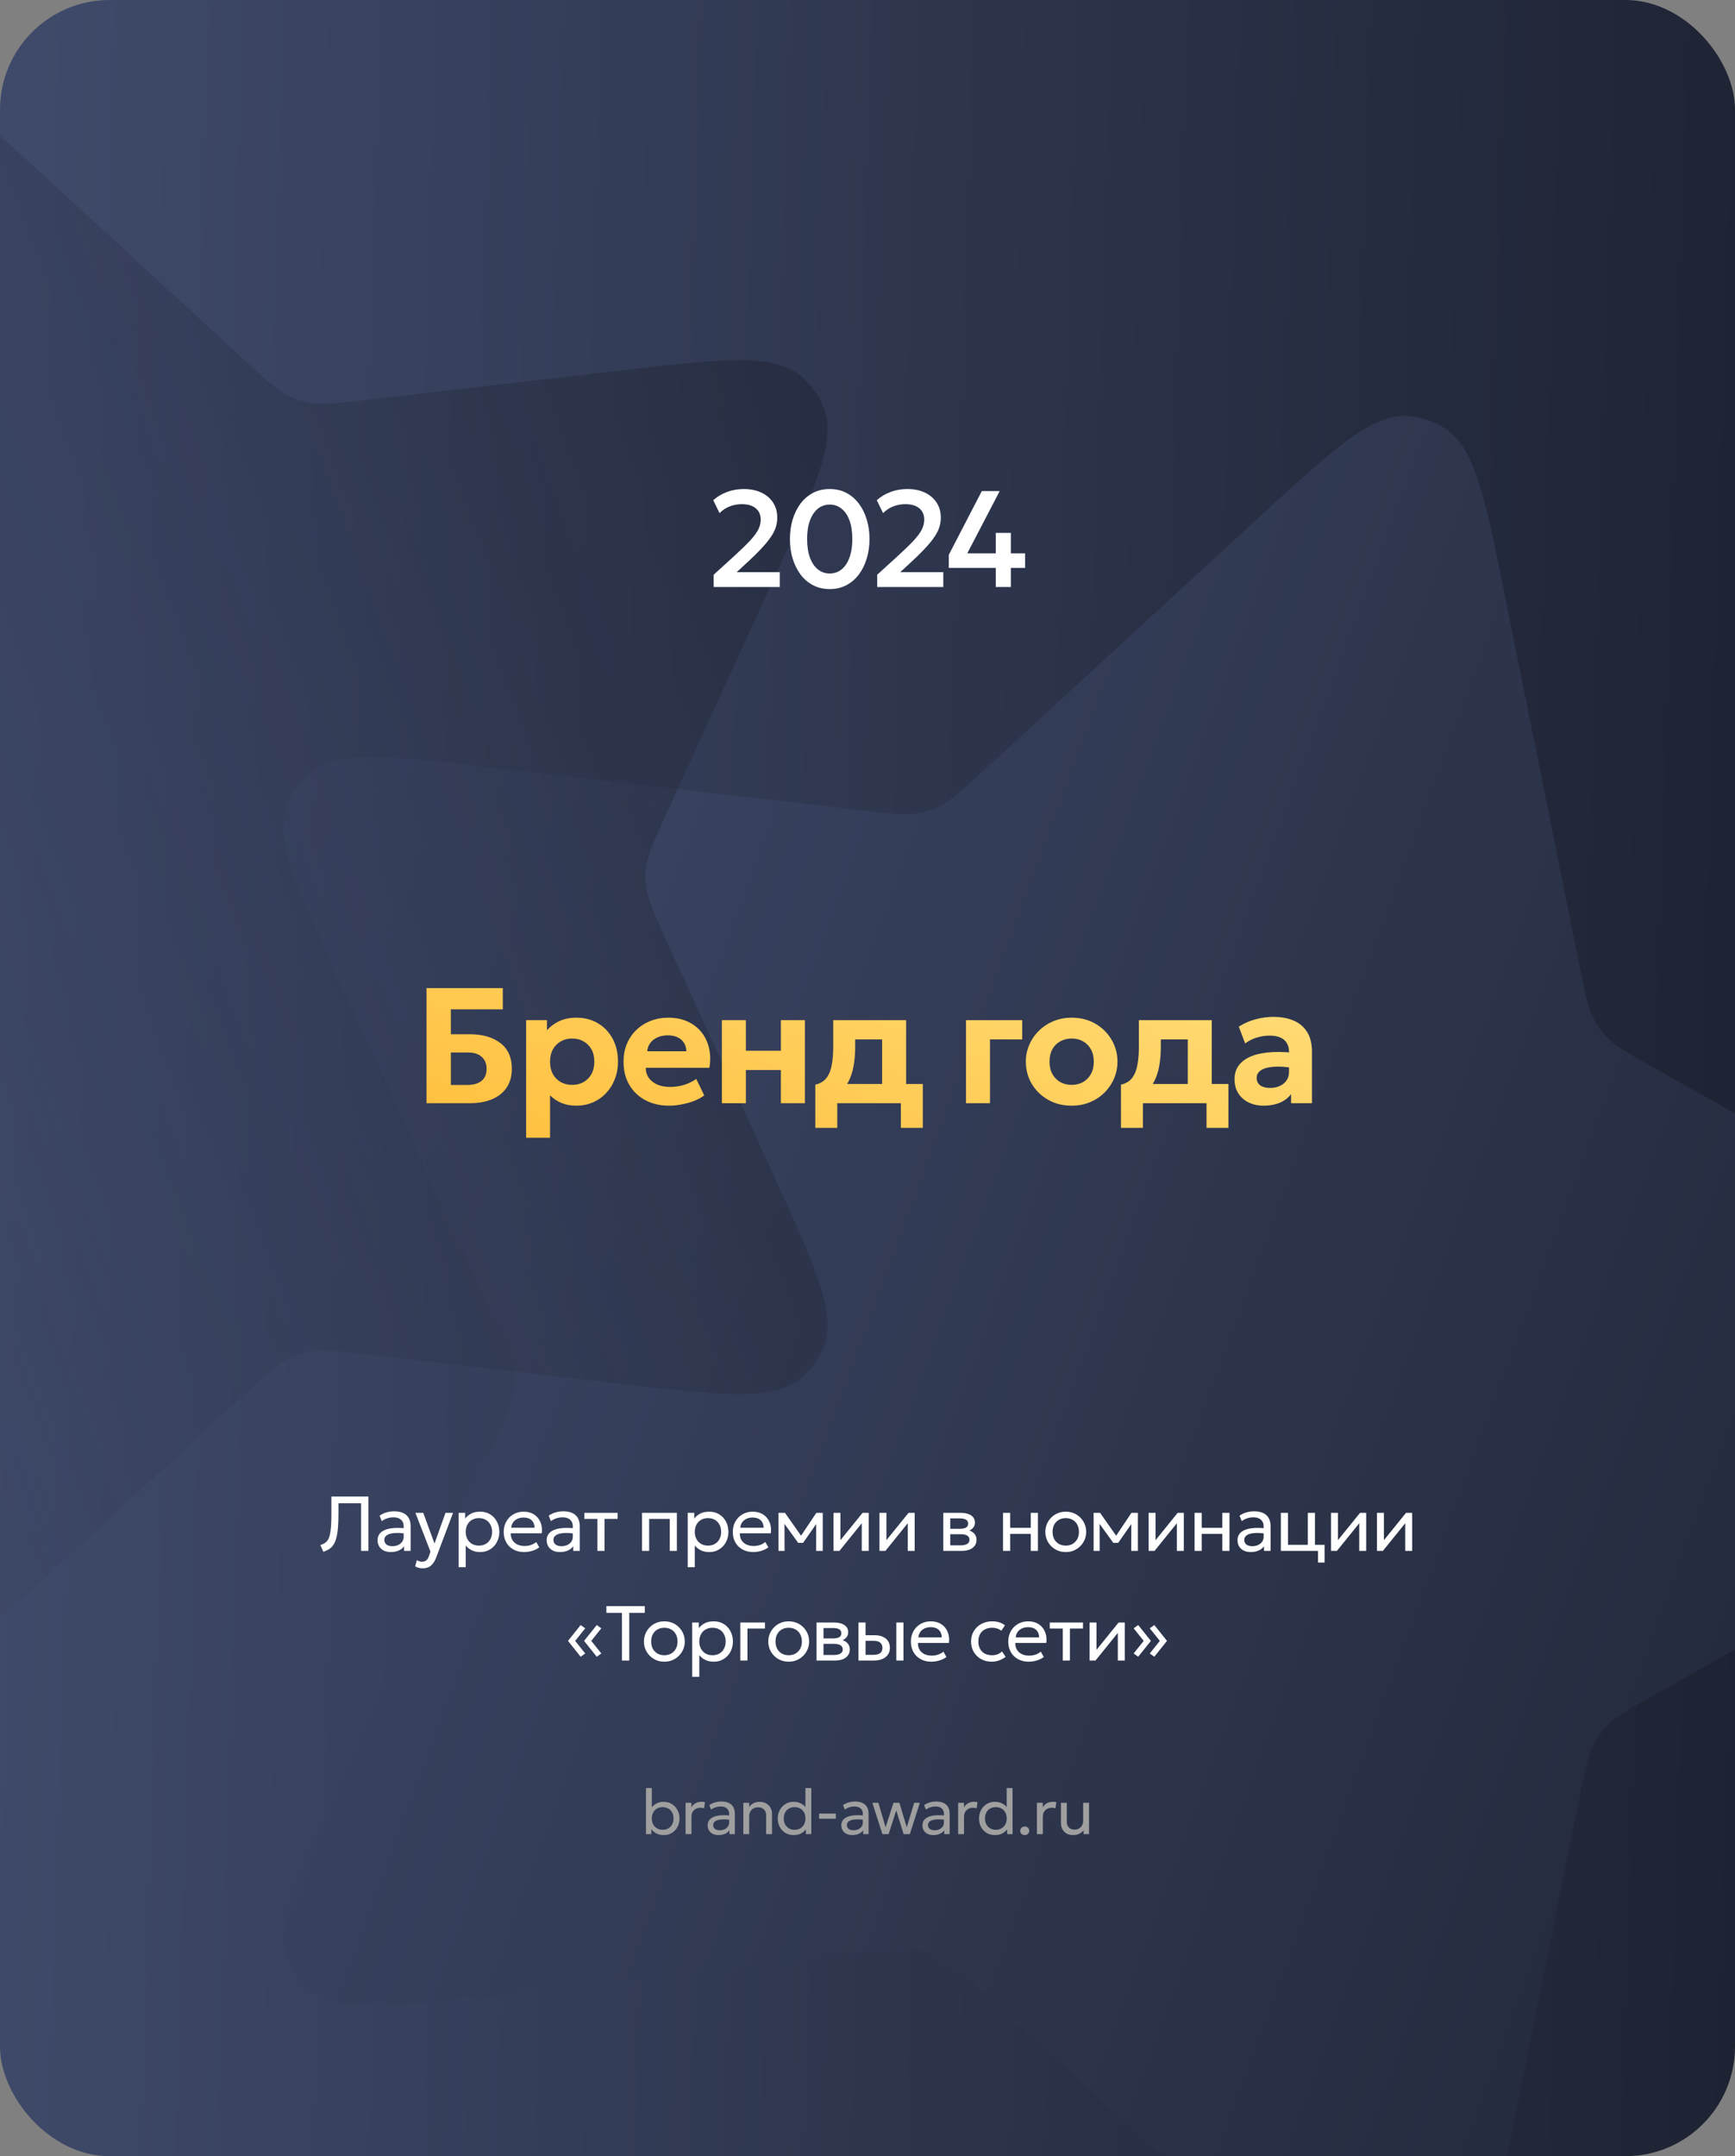
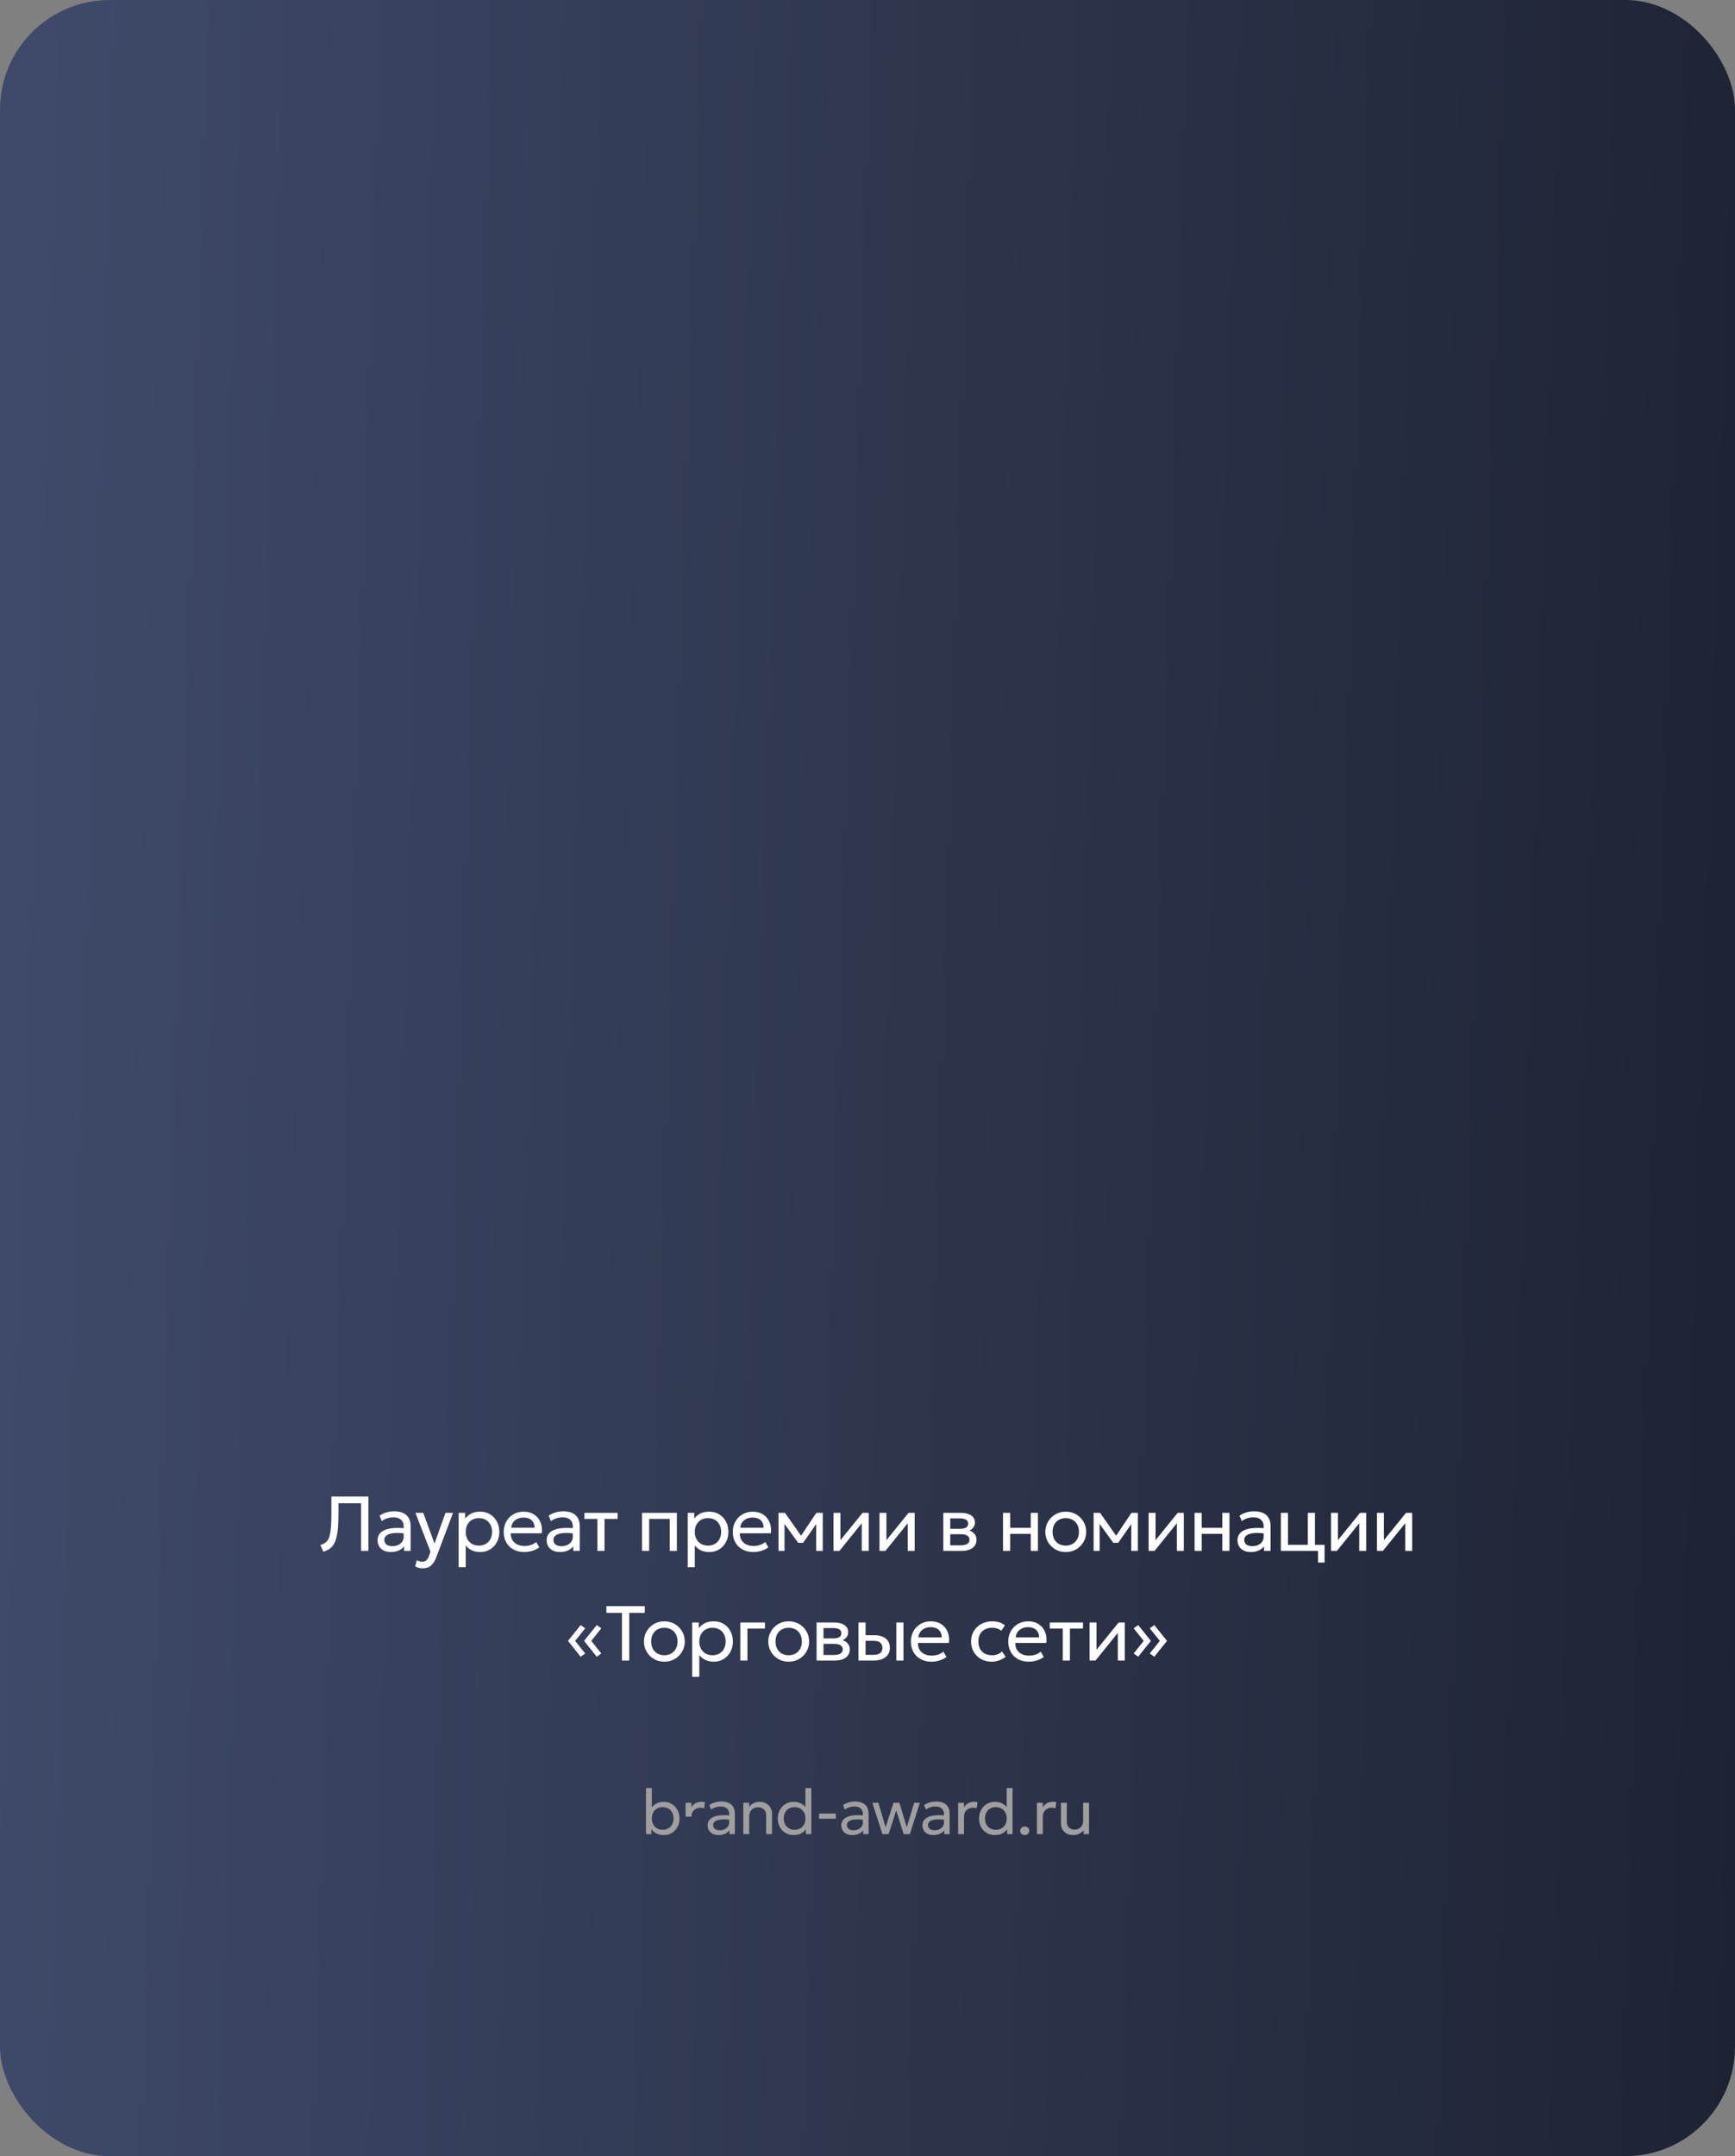
<svg xmlns="http://www.w3.org/2000/svg" width="380" height="472" viewBox="0 0 380 472" fill="none">
  <rect x="0" y="0" width="380" height="472" fill="#808080" stroke="none" />
  <g clip-path="url(#clip0_321_392)">
    <rect width="380" height="472" rx="24" fill="url(#paint0_linear_321_392)" />
-     <path d="M275.935 113.068C292.451 97.885 300.709 90.293 308.77 91.123C311.304 91.384 313.754 92.18 315.958 93.459C322.967 97.525 325.186 108.521 329.623 130.512L346.005 211.705C347.286 218.051 347.926 221.225 349.537 223.898C350.069 224.78 350.676 225.616 351.352 226.395C353.396 228.753 356.216 230.343 361.856 233.522L434.013 274.192C453.557 285.208 463.329 290.716 465.03 298.639C465.565 301.13 465.565 303.706 465.03 306.196C463.329 314.119 453.557 319.627 434.013 330.643L361.856 371.313C356.216 374.492 353.396 376.082 351.352 378.44C350.676 379.219 350.069 380.055 349.537 380.938C347.926 383.611 347.286 386.784 346.005 393.13L329.623 474.323C325.186 496.315 322.967 507.31 315.958 511.377C313.754 512.655 311.304 513.451 308.77 513.712C300.709 514.542 292.451 506.951 275.935 491.768L214.958 435.71C210.191 431.329 207.808 429.138 204.933 427.922C203.984 427.521 203.002 427.202 201.998 426.968C198.958 426.262 195.742 426.634 189.31 427.377L107.029 436.887C84.743 439.462 73.6 440.75 67.566 435.34C65.669 433.639 64.155 431.555 63.124 429.226C59.843 421.816 64.511 411.616 73.848 391.217L108.318 315.901C111.013 310.014 112.36 307.071 112.628 303.961C112.716 302.934 112.716 301.901 112.628 300.874C112.36 297.765 111.013 294.821 108.318 288.934L73.848 213.618C64.511 193.219 59.843 183.019 63.124 175.609C64.155 173.28 65.669 171.196 67.566 169.495C73.6 164.085 84.743 165.373 107.029 167.949L189.31 177.458C195.742 178.202 198.958 178.573 201.998 177.867C203.002 177.634 203.984 177.314 204.933 176.913C207.808 175.698 210.191 173.507 214.958 169.125L275.935 113.068Z" fill="url(#paint1_linear_321_392)" />
-     <path d="M12.107 40.707C-4.409 25.524 -12.667 17.932 -20.728 18.763C-23.262 19.024 -25.712 19.82 -27.915 21.098C-34.925 25.164 -37.143 36.16 -41.581 58.151L-52.849 113.998C-54.129 120.345 -54.77 123.518 -56.381 126.191C-56.913 127.074 -57.52 127.909 -58.195 128.688C-60.239 131.046 -63.06 132.636 -68.7 135.815L-118.331 163.789C-137.875 174.805 -147.647 180.313 -149.348 188.236C-149.883 190.727 -149.883 193.303 -149.348 195.794C-147.647 203.716 -137.875 209.224 -118.331 220.24L-68.7 248.214C-63.06 251.393 -60.239 252.983 -58.195 255.341C-57.52 256.12 -56.913 256.956 -56.381 257.839C-54.77 260.512 -54.129 263.685 -52.849 270.031L-41.581 325.878C-37.143 347.87 -34.925 358.865 -27.915 362.931C-25.712 364.21 -23.262 365.006 -20.728 365.267C-12.667 366.097 -4.409 358.506 12.107 343.322L54.049 304.765C58.816 300.383 61.199 298.192 64.073 296.977C65.023 296.575 66.005 296.256 67.009 296.023C70.049 295.316 73.265 295.688 79.697 296.431L136.292 302.972C158.578 305.548 169.721 306.836 175.755 301.426C177.651 299.725 179.166 297.641 180.197 295.312C183.478 287.902 178.809 277.702 169.473 257.303L145.763 205.498C143.069 199.611 141.722 196.668 141.454 193.558C141.366 192.531 141.366 191.498 141.454 190.471C141.722 187.362 143.069 184.418 145.763 178.531L169.473 126.727C178.809 106.327 183.478 96.128 180.197 88.718C179.166 86.388 177.651 84.304 175.755 82.604C169.721 77.194 158.578 78.482 136.292 81.057L79.697 87.598C73.265 88.341 70.049 88.713 67.009 88.007C66.005 87.773 65.023 87.454 64.073 87.053C61.199 85.838 58.816 83.647 54.049 79.265L12.107 40.707Z" fill="url(#paint2_linear_321_392)" />
-     <path d="M156.306 128.5V125.815L160.821 121.705C162.241 120.405 163.376 119.305 164.226 118.405C165.076 117.495 165.686 116.68 166.056 115.96C166.426 115.23 166.611 114.5 166.611 113.77C166.611 112.69 166.246 111.855 165.516 111.265C164.796 110.665 163.776 110.365 162.456 110.365C161.536 110.365 160.651 110.53 159.801 110.86C158.961 111.19 158.226 111.68 157.596 112.33L156.216 109.495C157.106 108.705 158.126 108.1 159.276 107.68C160.426 107.26 161.621 107.05 162.861 107.05C164.351 107.05 165.646 107.31 166.746 107.83C167.856 108.35 168.716 109.085 169.326 110.035C169.936 110.975 170.241 112.08 170.241 113.35C170.241 114.21 170.071 115.065 169.731 115.915C169.391 116.765 168.781 117.72 167.901 118.78C167.031 119.84 165.796 121.12 164.196 122.62L161.361 125.245H170.781V128.5H156.306ZM181.725 128.95C180.355 128.95 179.13 128.665 178.05 128.095C176.97 127.525 176.055 126.735 175.305 125.725C174.565 124.715 173.995 123.55 173.595 122.23C173.205 120.91 173.01 119.5 173.01 118C173.01 116.49 173.205 115.075 173.595 113.755C173.995 112.435 174.565 111.275 175.305 110.275C176.055 109.265 176.97 108.475 178.05 107.905C179.13 107.335 180.355 107.05 181.725 107.05C183.095 107.05 184.315 107.335 185.385 107.905C186.465 108.475 187.38 109.265 188.13 110.275C188.88 111.275 189.45 112.435 189.84 113.755C190.24 115.075 190.44 116.49 190.44 118C190.44 119.5 190.24 120.91 189.84 122.23C189.45 123.55 188.88 124.715 188.13 125.725C187.38 126.735 186.465 127.525 185.385 128.095C184.315 128.665 183.095 128.95 181.725 128.95ZM181.725 125.545C182.475 125.545 183.15 125.375 183.75 125.035C184.36 124.695 184.88 124.2 185.31 123.55C185.75 122.9 186.085 122.11 186.315 121.18C186.555 120.25 186.675 119.19 186.675 118C186.675 116.41 186.47 115.055 186.06 113.935C185.65 112.805 185.07 111.945 184.32 111.355C183.58 110.755 182.715 110.455 181.725 110.455C180.985 110.455 180.31 110.625 179.7 110.965C179.1 111.305 178.58 111.8 178.14 112.45C177.7 113.09 177.36 113.88 177.12 114.82C176.89 115.75 176.775 116.81 176.775 118C176.775 119.58 176.98 120.935 177.39 122.065C177.81 123.185 178.39 124.045 179.13 124.645C179.87 125.245 180.735 125.545 181.725 125.545ZM192.124 128.5V125.815L196.639 121.705C198.059 120.405 199.194 119.305 200.044 118.405C200.894 117.495 201.504 116.68 201.874 115.96C202.244 115.23 202.429 114.5 202.429 113.77C202.429 112.69 202.064 111.855 201.334 111.265C200.614 110.665 199.594 110.365 198.274 110.365C197.354 110.365 196.469 110.53 195.619 110.86C194.779 111.19 194.044 111.68 193.414 112.33L192.034 109.495C192.924 108.705 193.944 108.1 195.094 107.68C196.244 107.26 197.439 107.05 198.679 107.05C200.169 107.05 201.464 107.31 202.564 107.83C203.674 108.35 204.534 109.085 205.144 110.035C205.754 110.975 206.059 112.08 206.059 113.35C206.059 114.21 205.889 115.065 205.549 115.915C205.209 116.765 204.599 117.72 203.719 118.78C202.849 119.84 201.614 121.12 200.014 122.62L197.179 125.245H206.599V128.5H192.124ZM218.097 128.5V124.315H207.807V121.45L215.037 107.5H218.952L211.857 121.12H218.097V116.65H221.397V121.12H224.517V124.315H221.397V128.5H218.097Z" fill="white" />
-     <path d="M93.418 241.5V216.3H110.122V220.944H98.746V226.398H102.832C105.652 226.398 107.902 227.04 109.582 228.324C111.262 229.596 112.102 231.474 112.102 233.958C112.102 235.554 111.73 236.916 110.986 238.044C110.254 239.16 109.192 240.018 107.8 240.618C106.42 241.206 104.758 241.5 102.814 241.5H93.418ZM98.746 237.504H102.31C103.69 237.504 104.746 237.204 105.478 236.604C106.21 235.992 106.576 235.116 106.576 233.976C106.576 232.872 106.222 232.002 105.514 231.366C104.806 230.718 103.816 230.394 102.544 230.394H98.746V237.504ZM115.231 249.06V223.32H119.803V225.552C120.499 224.724 121.381 224.058 122.449 223.554C123.529 223.038 124.807 222.78 126.283 222.78C128.035 222.78 129.595 223.188 130.963 224.004C132.331 224.808 133.405 225.936 134.185 227.388C134.965 228.84 135.355 230.514 135.355 232.41C135.355 233.766 135.127 235.026 134.671 236.19C134.227 237.354 133.597 238.374 132.781 239.25C131.965 240.126 130.999 240.81 129.883 241.302C128.767 241.794 127.537 242.04 126.193 242.04C125.005 242.04 123.931 241.842 122.971 241.446C122.023 241.05 121.189 240.492 120.469 239.772V249.06H115.231ZM125.311 237.486C126.247 237.486 127.081 237.282 127.813 236.874C128.557 236.454 129.133 235.866 129.541 235.11C129.961 234.354 130.171 233.454 130.171 232.41C130.171 231.366 129.961 230.466 129.541 229.71C129.121 228.954 128.545 228.372 127.813 227.964C127.081 227.544 126.247 227.334 125.311 227.334C124.387 227.334 123.559 227.544 122.827 227.964C122.095 228.372 121.519 228.954 121.099 229.71C120.679 230.466 120.469 231.366 120.469 232.41C120.469 233.454 120.673 234.354 121.081 235.11C121.501 235.866 122.077 236.454 122.809 236.874C123.541 237.282 124.375 237.486 125.311 237.486ZM146.553 242.04C144.573 242.04 142.833 241.638 141.333 240.834C139.833 240.03 138.663 238.908 137.823 237.468C136.983 236.028 136.563 234.342 136.563 232.41C136.563 231.006 136.803 229.716 137.283 228.54C137.775 227.364 138.459 226.35 139.335 225.498C140.223 224.634 141.261 223.968 142.449 223.5C143.649 223.02 144.963 222.78 146.391 222.78C147.963 222.78 149.355 223.056 150.567 223.608C151.791 224.16 152.805 224.934 153.609 225.93C154.413 226.914 154.971 228.072 155.283 229.404C155.607 230.736 155.637 232.182 155.373 233.742H141.441C141.441 234.582 141.657 235.314 142.089 235.938C142.533 236.562 143.151 237.054 143.943 237.414C144.747 237.762 145.683 237.936 146.751 237.936C147.807 237.936 148.815 237.792 149.775 237.504C150.735 237.216 151.641 236.778 152.493 236.19L154.239 239.79C153.663 240.234 152.943 240.63 152.079 240.978C151.215 241.314 150.297 241.572 149.325 241.752C148.365 241.944 147.441 242.04 146.553 242.04ZM141.747 230.124H150.333C150.297 229.056 149.919 228.21 149.199 227.586C148.491 226.962 147.513 226.65 146.265 226.65C145.017 226.65 143.979 226.962 143.151 227.586C142.335 228.21 141.867 229.056 141.747 230.124ZM158.106 241.5V223.32H163.362V230.016H171.03V223.32H176.286V241.5H171.03V234.228H163.362V241.5H158.106ZM193.204 241.5V227.532H187.3V229.17C187.3 230.634 187.186 232.02 186.958 233.328C186.73 234.636 186.334 235.818 185.77 236.874C185.206 237.918 184.426 238.806 183.43 239.538C182.446 240.258 181.186 240.768 179.65 241.068L178.57 237.432C179.662 237.192 180.49 236.688 181.054 235.92C181.618 235.152 181.996 234.192 182.188 233.04C182.392 231.876 182.494 230.586 182.494 229.17V223.32H198.46V241.5H193.204ZM178.57 246.9V237.432L181.45 237.666L182.278 237.288H202.114V246.9H197.308V241.5H183.376V246.9H178.57ZM211.573 241.5V223.32H223.885V227.532H216.829V241.5H211.573ZM234.722 242.04C232.766 242.04 231.032 241.602 229.52 240.726C228.008 239.85 226.82 238.686 225.956 237.234C225.104 235.77 224.678 234.162 224.678 232.41C224.678 231.126 224.924 229.908 225.416 228.756C225.908 227.592 226.604 226.566 227.504 225.678C228.404 224.778 229.466 224.07 230.69 223.554C231.914 223.038 233.258 222.78 234.722 222.78C236.678 222.78 238.406 223.218 239.906 224.094C241.418 224.97 242.6 226.14 243.452 227.604C244.316 229.056 244.748 230.658 244.748 232.41C244.748 233.682 244.502 234.9 244.01 236.064C243.518 237.228 242.822 238.26 241.922 239.16C241.034 240.048 239.978 240.75 238.754 241.266C237.53 241.782 236.186 242.04 234.722 242.04ZM234.722 237.486C235.646 237.486 236.474 237.282 237.206 236.874C237.938 236.454 238.514 235.866 238.934 235.11C239.354 234.342 239.564 233.442 239.564 232.41C239.564 231.366 239.354 230.466 238.934 229.71C238.526 228.954 237.956 228.372 237.224 227.964C236.492 227.544 235.658 227.334 234.722 227.334C233.786 227.334 232.946 227.544 232.202 227.964C231.47 228.372 230.894 228.954 230.474 229.71C230.066 230.466 229.862 231.366 229.862 232.41C229.862 233.454 230.072 234.354 230.492 235.11C230.912 235.866 231.488 236.454 232.22 236.874C232.952 237.282 233.786 237.486 234.722 237.486ZM260.146 241.5V227.532H254.242V229.17C254.242 230.634 254.128 232.02 253.9 233.328C253.672 234.636 253.276 235.818 252.712 236.874C252.148 237.918 251.368 238.806 250.372 239.538C249.388 240.258 248.128 240.768 246.592 241.068L245.512 237.432C246.604 237.192 247.432 236.688 247.996 235.92C248.56 235.152 248.938 234.192 249.13 233.04C249.334 231.876 249.436 230.586 249.436 229.17V223.32H265.402V241.5H260.146ZM245.512 246.9V237.432L248.392 237.666L249.22 237.288H269.056V246.9H264.25V241.5H250.318V246.9H245.512ZM276.76 242.04C275.536 242.04 274.444 241.806 273.484 241.338C272.524 240.87 271.768 240.204 271.216 239.34C270.664 238.464 270.388 237.42 270.388 236.208C270.388 235.176 270.646 234.258 271.162 233.454C271.678 232.65 272.458 231.99 273.502 231.474C274.558 230.946 275.89 230.592 277.498 230.412C279.118 230.22 281.026 230.232 283.222 230.448L283.276 233.796C281.968 233.58 280.81 233.478 279.802 233.49C278.806 233.502 277.966 233.604 277.282 233.796C276.61 233.988 276.1 234.27 275.752 234.642C275.404 235.002 275.23 235.44 275.23 235.956C275.23 236.664 275.494 237.21 276.022 237.594C276.55 237.966 277.264 238.152 278.164 238.152C278.944 238.152 279.646 238.014 280.27 237.738C280.894 237.462 281.392 237.06 281.764 236.532C282.136 236.004 282.322 235.362 282.322 234.606V230.25C282.322 229.542 282.172 228.924 281.872 228.396C281.584 227.856 281.128 227.442 280.504 227.154C279.88 226.854 279.064 226.704 278.056 226.704C277.12 226.704 276.184 226.848 275.248 227.136C274.324 227.412 273.478 227.838 272.71 228.414L271.324 224.742C272.488 223.998 273.724 223.458 275.032 223.122C276.34 222.774 277.618 222.6 278.866 222.6C280.57 222.6 282.058 222.87 283.33 223.41C284.602 223.95 285.586 224.784 286.282 225.912C286.99 227.028 287.344 228.45 287.344 230.178V241.5H282.772V239.502C282.172 240.318 281.35 240.948 280.306 241.392C279.262 241.824 278.08 242.04 276.76 242.04Z" fill="url(#paint3_linear_321_392)" />
    <path d="M70.814 339.687L70.168 338.216C70.548 338.097 70.874 337.95 71.146 337.774C71.418 337.593 71.647 337.352 71.834 337.052C72.021 336.752 72.169 336.355 72.276 335.862C72.384 335.369 72.46 334.748 72.506 334C72.557 333.252 72.582 332.343 72.582 331.272V327.6H80.683V339.5H79.085V329.07H74.129V331.229C74.129 332.465 74.092 333.527 74.019 334.417C73.945 335.307 73.826 336.055 73.662 336.661C73.503 337.267 73.293 337.766 73.033 338.157C72.778 338.548 72.466 338.862 72.098 339.1C71.729 339.338 71.302 339.534 70.814 339.687ZM85.6 339.755C85.01 339.755 84.498 339.647 84.061 339.432C83.625 339.217 83.288 338.913 83.05 338.522C82.812 338.126 82.693 337.658 82.693 337.12C82.693 336.678 82.806 336.276 83.033 335.913C83.259 335.545 83.616 335.241 84.104 335.003C84.591 334.76 85.223 334.598 85.999 334.519C86.776 334.434 87.713 334.448 88.813 334.561L88.855 335.709C88.005 335.596 87.283 335.553 86.688 335.581C86.093 335.604 85.611 335.683 85.243 335.819C84.874 335.95 84.602 336.125 84.427 336.346C84.257 336.562 84.172 336.805 84.172 337.077C84.172 337.514 84.328 337.857 84.639 338.106C84.957 338.35 85.39 338.471 85.94 338.471C86.41 338.471 86.829 338.386 87.198 338.216C87.572 338.041 87.866 337.8 88.082 337.494C88.303 337.182 88.413 336.822 88.413 336.414V334.085C88.413 333.694 88.325 333.354 88.15 333.065C87.98 332.776 87.728 332.553 87.393 332.394C87.059 332.235 86.648 332.156 86.161 332.156C85.724 332.156 85.291 332.221 84.86 332.351C84.43 332.482 84.016 332.694 83.619 332.989L83.143 331.782C83.659 331.431 84.192 331.184 84.741 331.042C85.291 330.901 85.818 330.83 86.322 330.83C87.087 330.83 87.739 330.952 88.277 331.195C88.816 331.433 89.226 331.793 89.51 332.275C89.793 332.757 89.935 333.357 89.935 334.077V339.5H88.498V338.48C88.209 338.894 87.81 339.211 87.3 339.432C86.79 339.647 86.223 339.755 85.6 339.755ZM92.548 343.317C92.276 343.317 92.007 343.283 91.74 343.215C91.474 343.152 91.205 343.039 90.933 342.875L91.298 341.523C91.474 341.636 91.664 341.721 91.868 341.778C92.072 341.835 92.253 341.863 92.412 341.863C92.831 341.863 93.157 341.761 93.389 341.557C93.621 341.353 93.808 341.041 93.95 340.622L94.282 339.67L90.984 331.17H92.701L95.166 337.885L97.571 331.17H99.229L95.582 340.826C95.333 341.483 95.055 341.991 94.749 342.348C94.449 342.71 94.117 342.962 93.755 343.104C93.392 343.246 92.99 343.317 92.548 343.317ZM100.446 343.07V331.17H101.883V332.419C102.228 331.977 102.662 331.618 103.183 331.34C103.71 331.057 104.373 330.915 105.172 330.915C106 330.915 106.728 331.11 107.357 331.501C107.986 331.887 108.476 332.414 108.827 333.082C109.184 333.751 109.363 334.502 109.363 335.335C109.363 335.941 109.261 336.514 109.057 337.052C108.858 337.585 108.572 338.055 108.198 338.463C107.824 338.865 107.379 339.183 106.864 339.415C106.354 339.642 105.784 339.755 105.155 339.755C104.453 339.755 103.838 339.625 103.311 339.364C102.789 339.098 102.353 338.749 102.002 338.318V343.07H100.446ZM104.892 338.344C105.453 338.344 105.949 338.222 106.379 337.978C106.816 337.729 107.156 337.381 107.399 336.933C107.649 336.48 107.773 335.947 107.773 335.335C107.773 334.717 107.649 334.185 107.399 333.737C107.156 333.284 106.816 332.935 106.379 332.691C105.949 332.448 105.453 332.326 104.892 332.326C104.331 332.326 103.832 332.448 103.396 332.691C102.965 332.935 102.625 333.284 102.376 333.737C102.126 334.185 102.002 334.717 102.002 335.335C102.002 335.947 102.126 336.48 102.376 336.933C102.625 337.381 102.965 337.729 103.396 337.978C103.832 338.222 104.331 338.344 104.892 338.344ZM114.812 339.755C113.928 339.755 113.149 339.571 112.474 339.202C111.8 338.834 111.273 338.321 110.893 337.664C110.514 337.001 110.324 336.23 110.324 335.352C110.324 334.717 110.432 334.128 110.647 333.584C110.868 333.04 111.174 332.57 111.565 332.173C111.962 331.776 112.423 331.467 112.95 331.246C113.483 331.025 114.061 330.915 114.684 330.915C115.359 330.915 115.959 331.034 116.486 331.272C117.019 331.51 117.458 331.844 117.804 332.275C118.155 332.7 118.407 333.201 118.56 333.779C118.713 334.352 118.745 334.975 118.654 335.649H111.871C111.854 336.205 111.967 336.692 112.211 337.111C112.455 337.525 112.806 337.848 113.265 338.08C113.73 338.313 114.279 338.429 114.914 338.429C115.379 338.429 115.832 338.355 116.274 338.208C116.716 338.061 117.107 337.842 117.447 337.553L118.11 338.718C117.838 338.939 117.515 339.129 117.141 339.287C116.773 339.44 116.387 339.557 115.985 339.636C115.583 339.715 115.192 339.755 114.812 339.755ZM111.956 334.434H117.09C117.067 333.731 116.849 333.184 116.435 332.793C116.022 332.397 115.43 332.198 114.659 332.198C113.911 332.198 113.293 332.397 112.806 332.793C112.319 333.184 112.035 333.731 111.956 334.434ZM122.639 339.755C122.05 339.755 121.537 339.647 121.101 339.432C120.664 339.217 120.327 338.913 120.089 338.522C119.851 338.126 119.732 337.658 119.732 337.12C119.732 336.678 119.845 336.276 120.072 335.913C120.299 335.545 120.656 335.241 121.143 335.003C121.63 334.76 122.262 334.598 123.039 334.519C123.815 334.434 124.753 334.448 125.852 334.561L125.895 335.709C125.045 335.596 124.322 335.553 123.727 335.581C123.132 335.604 122.65 335.683 122.282 335.819C121.914 335.95 121.642 336.125 121.466 336.346C121.296 336.562 121.211 336.805 121.211 337.077C121.211 337.514 121.367 337.857 121.679 338.106C121.996 338.35 122.429 338.471 122.979 338.471C123.449 338.471 123.869 338.386 124.237 338.216C124.611 338.041 124.906 337.8 125.121 337.494C125.342 337.182 125.453 336.822 125.453 336.414V334.085C125.453 333.694 125.365 333.354 125.189 333.065C125.019 332.776 124.767 332.553 124.433 332.394C124.098 332.235 123.687 332.156 123.2 332.156C122.764 332.156 122.33 332.221 121.9 332.351C121.469 332.482 121.055 332.694 120.659 332.989L120.183 331.782C120.698 331.431 121.231 331.184 121.781 331.042C122.33 330.901 122.857 330.83 123.362 330.83C124.127 330.83 124.778 330.952 125.317 331.195C125.855 331.433 126.266 331.793 126.549 332.275C126.832 332.757 126.974 333.357 126.974 334.077V339.5H125.538V338.48C125.249 338.894 124.849 339.211 124.339 339.432C123.829 339.647 123.262 339.755 122.639 339.755ZM130.84 339.5V332.496H127.984V331.17H135.269V332.496H132.404V339.5H130.84ZM140.615 339.5V331.17H148.248V339.5H146.684V332.496H142.179V339.5H140.615ZM150.618 343.07V331.17H152.055V332.419C152.4 331.977 152.834 331.618 153.355 331.34C153.882 331.057 154.545 330.915 155.344 330.915C156.172 330.915 156.9 331.11 157.529 331.501C158.158 331.887 158.648 332.414 158.999 333.082C159.356 333.751 159.535 334.502 159.535 335.335C159.535 335.941 159.433 336.514 159.229 337.052C159.03 337.585 158.744 338.055 158.37 338.463C157.996 338.865 157.551 339.183 157.036 339.415C156.526 339.642 155.956 339.755 155.327 339.755C154.625 339.755 154.01 339.625 153.483 339.364C152.961 339.098 152.525 338.749 152.174 338.318V343.07H150.618ZM155.064 338.344C155.625 338.344 156.121 338.222 156.551 337.978C156.988 337.729 157.328 337.381 157.571 336.933C157.821 336.48 157.945 335.947 157.945 335.335C157.945 334.717 157.821 334.185 157.571 333.737C157.328 333.284 156.988 332.935 156.551 332.691C156.121 332.448 155.625 332.326 155.064 332.326C154.503 332.326 154.004 332.448 153.568 332.691C153.137 332.935 152.797 333.284 152.548 333.737C152.298 334.185 152.174 334.717 152.174 335.335C152.174 335.947 152.298 336.48 152.548 336.933C152.797 337.381 153.137 337.729 153.568 337.978C154.004 338.222 154.503 338.344 155.064 338.344ZM164.984 339.755C164.1 339.755 163.321 339.571 162.646 339.202C161.972 338.834 161.445 338.321 161.065 337.664C160.686 337.001 160.496 336.23 160.496 335.352C160.496 334.717 160.603 334.128 160.819 333.584C161.04 333.04 161.346 332.57 161.737 332.173C162.133 331.776 162.595 331.467 163.122 331.246C163.655 331.025 164.233 330.915 164.856 330.915C165.531 330.915 166.131 331.034 166.658 331.272C167.191 331.51 167.63 331.844 167.976 332.275C168.327 332.7 168.579 333.201 168.732 333.779C168.885 334.352 168.916 334.975 168.826 335.649H162.043C162.026 336.205 162.139 336.692 162.383 337.111C162.626 337.525 162.978 337.848 163.437 338.08C163.901 338.313 164.451 338.429 165.086 338.429C165.55 338.429 166.004 338.355 166.446 338.208C166.888 338.061 167.279 337.842 167.619 337.553L168.282 338.718C168.01 338.939 167.687 339.129 167.313 339.287C166.944 339.44 166.559 339.557 166.157 339.636C165.754 339.715 165.363 339.755 164.984 339.755ZM162.128 334.434H167.262C167.239 333.731 167.021 333.184 166.607 332.793C166.194 332.397 165.601 332.198 164.831 332.198C164.083 332.198 163.465 332.397 162.978 332.793C162.49 333.184 162.207 333.731 162.128 334.434ZM170.508 339.5V331.17H171.876H171.927L175.786 336.661L175.106 336.678L178.795 331.17H180.198V339.5H178.744L178.761 333.082L179.05 333.21L175.888 337.749H174.826L171.536 333.193L171.817 333.065L171.834 339.5H170.508ZM182.552 339.5V331.17H184.074V337.154L188.919 331.17H190.262V339.5H188.74V333.448L183.853 339.5H182.552ZM192.622 339.5V331.17H194.143V337.154L198.988 331.17H200.331V339.5H198.81V333.448L193.922 339.5H192.622ZM206.601 339.5V331.17H210.426C211.355 331.17 212.103 331.351 212.67 331.714C213.242 332.077 213.528 332.615 213.528 333.329C213.528 333.646 213.455 333.932 213.307 334.188C213.16 334.442 212.95 334.661 212.678 334.842C212.406 335.018 212.086 335.148 211.718 335.233L211.692 334.893C212.401 335.006 212.942 335.256 213.316 335.641C213.695 336.021 213.885 336.497 213.885 337.069C213.885 337.573 213.752 338.007 213.486 338.369C213.225 338.732 212.851 339.013 212.364 339.211C211.876 339.404 211.296 339.5 210.621 339.5H206.601ZM208.122 338.284H210.409C211.021 338.284 211.494 338.182 211.828 337.978C212.168 337.774 212.338 337.468 212.338 337.06C212.338 336.652 212.171 336.349 211.837 336.151C211.502 335.947 211.026 335.845 210.409 335.845H207.884V334.663H210.213C210.791 334.663 211.239 334.576 211.556 334.4C211.874 334.224 212.032 333.932 212.032 333.524C212.032 333.122 211.874 332.833 211.556 332.657C211.245 332.476 210.797 332.385 210.213 332.385H208.122V338.284ZM219.683 339.5V331.17H221.247V334.451H225.761V331.17H227.325V339.5H225.761V335.777H221.247V339.5H219.683ZM233.418 339.755C232.556 339.755 231.789 339.554 231.114 339.151C230.44 338.749 229.91 338.214 229.525 337.545C229.139 336.876 228.947 336.14 228.947 335.335C228.947 334.74 229.057 334.176 229.278 333.643C229.499 333.111 229.811 332.64 230.213 332.232C230.616 331.819 231.089 331.496 231.633 331.263C232.177 331.031 232.772 330.915 233.418 330.915C234.285 330.915 235.055 331.116 235.73 331.518C236.404 331.921 236.934 332.456 237.319 333.125C237.705 333.794 237.897 334.53 237.897 335.335C237.897 335.93 237.787 336.494 237.566 337.026C237.345 337.559 237.033 338.029 236.631 338.438C236.228 338.845 235.755 339.168 235.211 339.406C234.667 339.639 234.069 339.755 233.418 339.755ZM233.418 338.344C233.979 338.344 234.475 338.222 234.905 337.978C235.342 337.729 235.684 337.381 235.934 336.933C236.183 336.48 236.308 335.947 236.308 335.335C236.308 334.717 236.183 334.185 235.934 333.737C235.69 333.284 235.35 332.935 234.914 332.691C234.477 332.448 233.979 332.326 233.418 332.326C232.857 332.326 232.358 332.448 231.922 332.691C231.491 332.935 231.151 333.284 230.902 333.737C230.658 334.185 230.536 334.717 230.536 335.335C230.536 335.947 230.658 336.48 230.902 336.933C231.151 337.381 231.494 337.729 231.93 337.978C232.367 338.222 232.862 338.344 233.418 338.344ZM239.523 339.5V331.17H240.891H240.942L244.801 336.661L244.121 336.678L247.81 331.17H249.213V339.5H247.759L247.776 333.082L248.065 333.21L244.903 337.749H243.841L240.551 333.193L240.832 333.065L240.849 339.5H239.523ZM251.568 339.5V331.17H253.089V337.154L257.934 331.17H259.277V339.5H257.756V333.448L252.868 339.5H251.568ZM261.637 339.5V331.17H263.201V334.451H267.714V331.17H269.278V339.5H267.714V335.777H263.201V339.5H261.637ZM273.943 339.755C273.354 339.755 272.841 339.647 272.405 339.432C271.968 339.217 271.631 338.913 271.393 338.522C271.155 338.126 271.036 337.658 271.036 337.12C271.036 336.678 271.149 336.276 271.376 335.913C271.603 335.545 271.96 335.241 272.447 335.003C272.934 334.76 273.566 334.598 274.343 334.519C275.119 334.434 276.057 334.448 277.156 334.561L277.199 335.709C276.349 335.596 275.626 335.553 275.031 335.581C274.436 335.604 273.954 335.683 273.586 335.819C273.218 335.95 272.946 336.125 272.77 336.346C272.6 336.562 272.515 336.805 272.515 337.077C272.515 337.514 272.671 337.857 272.983 338.106C273.3 338.35 273.733 338.471 274.283 338.471C274.753 338.471 275.173 338.386 275.541 338.216C275.915 338.041 276.21 337.8 276.425 337.494C276.646 337.182 276.757 336.822 276.757 336.414V334.085C276.757 333.694 276.669 333.354 276.493 333.065C276.323 332.776 276.071 332.553 275.737 332.394C275.402 332.235 274.991 332.156 274.504 332.156C274.068 332.156 273.634 332.221 273.204 332.351C272.773 332.482 272.359 332.694 271.963 332.989L271.487 331.782C272.002 331.431 272.535 331.184 273.085 331.042C273.634 330.901 274.161 330.83 274.666 330.83C275.431 330.83 276.082 330.952 276.621 331.195C277.159 331.433 277.57 331.793 277.853 332.275C278.136 332.757 278.278 333.357 278.278 334.077V339.5H276.842V338.48C276.553 338.894 276.153 339.211 275.643 339.432C275.133 339.647 274.566 339.755 273.943 339.755ZM280.53 339.5V331.17H282.094V338.174H286.438V331.17H288.002V339.5H280.53ZM288.673 342.05V339.5H287.152V338.174H290.11V342.05H288.673ZM291.512 339.5V331.17H293.034V337.154L297.879 331.17H299.222V339.5H297.7V333.448L292.813 339.5H291.512ZM301.582 339.5V331.17H303.103V337.154L307.948 331.17H309.291V339.5H307.77V333.448L302.882 339.5H301.582ZM130.706 362.675L127.927 359.199L130.706 355.731L131.701 356.445L129.499 359.199L131.701 361.953L130.706 362.675ZM127.179 362.675L124.399 359.199L127.179 355.731L128.173 356.445L125.972 359.199L128.173 361.953L127.179 362.675ZM136.218 363.5V353.07H132.809V351.6H141.224V353.07H137.816V363.5H136.218ZM145.501 363.755C144.639 363.755 143.872 363.554 143.197 363.151C142.523 362.749 141.993 362.214 141.608 361.545C141.222 360.876 141.03 360.14 141.03 359.335C141.03 358.74 141.14 358.176 141.361 357.643C141.582 357.111 141.894 356.64 142.296 356.232C142.699 355.819 143.172 355.496 143.716 355.263C144.26 355.031 144.855 354.915 145.501 354.915C146.368 354.915 147.138 355.116 147.813 355.518C148.487 355.921 149.017 356.456 149.402 357.125C149.788 357.794 149.98 358.53 149.98 359.335C149.98 359.93 149.87 360.494 149.649 361.026C149.428 361.559 149.116 362.029 148.714 362.438C148.311 362.845 147.838 363.168 147.294 363.406C146.75 363.639 146.152 363.755 145.501 363.755ZM145.501 362.344C146.062 362.344 146.558 362.222 146.988 361.978C147.425 361.729 147.767 361.381 148.017 360.933C148.266 360.48 148.391 359.947 148.391 359.335C148.391 358.717 148.266 358.185 148.017 357.737C147.773 357.284 147.433 356.935 146.997 356.691C146.56 356.448 146.062 356.326 145.501 356.326C144.94 356.326 144.441 356.448 144.005 356.691C143.574 356.935 143.234 357.284 142.985 357.737C142.741 358.185 142.619 358.717 142.619 359.335C142.619 359.947 142.741 360.48 142.985 360.933C143.234 361.381 143.577 361.729 144.013 361.978C144.45 362.222 144.945 362.344 145.501 362.344ZM151.606 367.07V355.17H153.043V356.419C153.388 355.977 153.822 355.618 154.343 355.34C154.87 355.057 155.533 354.915 156.332 354.915C157.159 354.915 157.888 355.11 158.517 355.501C159.146 355.887 159.636 356.414 159.987 357.082C160.344 357.751 160.523 358.502 160.523 359.335C160.523 359.941 160.421 360.514 160.217 361.052C160.018 361.585 159.732 362.055 159.358 362.463C158.984 362.865 158.539 363.183 158.024 363.415C157.514 363.642 156.944 363.755 156.315 363.755C155.612 363.755 154.998 363.625 154.471 363.364C153.949 363.098 153.513 362.749 153.162 362.318V367.07H151.606ZM156.052 362.344C156.613 362.344 157.108 362.222 157.539 361.978C157.975 361.729 158.315 361.381 158.559 360.933C158.808 360.48 158.933 359.947 158.933 359.335C158.933 358.717 158.808 358.185 158.559 357.737C158.315 357.284 157.975 356.935 157.539 356.691C157.108 356.448 156.613 356.326 156.052 356.326C155.491 356.326 154.992 356.448 154.556 356.691C154.125 356.935 153.785 357.284 153.536 357.737C153.286 358.185 153.162 358.717 153.162 359.335C153.162 359.947 153.286 360.48 153.536 360.933C153.785 361.381 154.125 361.729 154.556 361.978C154.992 362.222 155.491 362.344 156.052 362.344ZM162.14 363.5V355.17H167.538V356.496H163.704V363.5H162.14ZM172.737 363.755C171.875 363.755 171.107 363.554 170.433 363.151C169.759 362.749 169.229 362.214 168.844 361.545C168.458 360.876 168.266 360.14 168.266 359.335C168.266 358.74 168.376 358.176 168.597 357.643C168.818 357.111 169.13 356.64 169.532 356.232C169.934 355.819 170.408 355.496 170.952 355.263C171.496 355.031 172.091 354.915 172.737 354.915C173.604 354.915 174.374 355.116 175.049 355.518C175.723 355.921 176.253 356.456 176.638 357.125C177.023 357.794 177.216 358.53 177.216 359.335C177.216 359.93 177.106 360.494 176.885 361.026C176.664 361.559 176.352 362.029 175.95 362.438C175.547 362.845 175.074 363.168 174.53 363.406C173.986 363.639 173.388 363.755 172.737 363.755ZM172.737 362.344C173.298 362.344 173.793 362.222 174.224 361.978C174.66 361.729 175.003 361.381 175.253 360.933C175.502 360.48 175.627 359.947 175.627 359.335C175.627 358.717 175.502 358.185 175.253 357.737C175.009 357.284 174.669 356.935 174.233 356.691C173.796 356.448 173.298 356.326 172.737 356.326C172.176 356.326 171.677 356.448 171.241 356.691C170.81 356.935 170.47 357.284 170.221 357.737C169.977 358.185 169.855 358.717 169.855 359.335C169.855 359.947 169.977 360.48 170.221 360.933C170.47 361.381 170.813 361.729 171.249 361.978C171.685 362.222 172.181 362.344 172.737 362.344ZM178.842 363.5V355.17H182.667C183.596 355.17 184.344 355.351 184.911 355.714C185.483 356.077 185.769 356.615 185.769 357.329C185.769 357.646 185.696 357.932 185.548 358.188C185.401 358.442 185.191 358.661 184.919 358.842C184.647 359.018 184.327 359.148 183.959 359.233L183.933 358.893C184.642 359.006 185.183 359.256 185.557 359.641C185.937 360.021 186.126 360.497 186.126 361.069C186.126 361.573 185.993 362.007 185.727 362.369C185.466 362.732 185.092 363.013 184.605 363.211C184.118 363.404 183.537 363.5 182.862 363.5H178.842ZM180.363 362.284H182.65C183.262 362.284 183.735 362.182 184.069 361.978C184.409 361.774 184.579 361.468 184.579 361.06C184.579 360.652 184.412 360.349 184.078 360.151C183.744 359.947 183.268 359.845 182.65 359.845H180.125V358.663H182.454C183.032 358.663 183.48 358.576 183.797 358.4C184.115 358.224 184.273 357.932 184.273 357.524C184.273 357.122 184.115 356.833 183.797 356.657C183.486 356.476 183.038 356.385 182.454 356.385H180.363V362.284ZM188.015 363.5V355.17H189.579V362.259H191.245C191.919 362.259 192.423 362.134 192.758 361.885C193.098 361.63 193.268 361.247 193.268 360.737C193.268 360.239 193.109 359.856 192.792 359.59C192.48 359.324 192.015 359.19 191.398 359.19H189.332V357.958H191.508C192.562 357.958 193.389 358.199 193.99 358.68C194.596 359.156 194.9 359.842 194.9 360.737C194.9 361.321 194.752 361.82 194.458 362.233C194.163 362.641 193.752 362.956 193.225 363.177C192.698 363.392 192.083 363.5 191.381 363.5H188.015ZM196.311 363.5V355.17H197.875V363.5H196.311ZM203.99 363.755C203.106 363.755 202.327 363.571 201.653 363.202C200.979 362.834 200.452 362.321 200.072 361.664C199.692 361.001 199.502 360.23 199.502 359.352C199.502 358.717 199.61 358.128 199.825 357.584C200.046 357.04 200.352 356.57 200.743 356.173C201.14 355.776 201.602 355.467 202.129 355.246C202.662 355.025 203.24 354.915 203.863 354.915C204.537 354.915 205.138 355.034 205.665 355.272C206.198 355.51 206.637 355.844 206.982 356.275C207.334 356.7 207.586 357.201 207.739 357.779C207.892 358.352 207.923 358.975 207.832 359.649H201.049C201.032 360.205 201.146 360.692 201.389 361.111C201.633 361.525 201.984 361.848 202.443 362.08C202.908 362.313 203.458 362.429 204.092 362.429C204.557 362.429 205.01 362.355 205.452 362.208C205.894 362.061 206.285 361.842 206.625 361.553L207.288 362.718C207.016 362.939 206.693 363.129 206.319 363.287C205.951 363.44 205.566 363.557 205.163 363.636C204.761 363.715 204.37 363.755 203.99 363.755ZM201.134 358.434H206.268C206.246 357.731 206.028 357.184 205.614 356.793C205.2 356.397 204.608 356.198 203.837 356.198C203.089 356.198 202.472 356.397 201.984 356.793C201.497 357.184 201.214 357.731 201.134 358.434ZM217.198 363.755C216.32 363.755 215.541 363.562 214.861 363.177C214.181 362.792 213.648 362.267 213.263 361.604C212.877 360.936 212.685 360.179 212.685 359.335C212.685 358.695 212.798 358.105 213.025 357.567C213.257 357.029 213.583 356.561 214.002 356.164C214.422 355.768 214.912 355.462 215.473 355.246C216.039 355.025 216.657 354.915 217.326 354.915C217.87 354.915 218.371 354.986 218.83 355.127C219.289 355.269 219.714 355.487 220.105 355.782L219.306 356.989C219.051 356.768 218.754 356.604 218.414 356.496C218.074 356.383 217.714 356.326 217.334 356.326C216.711 356.326 216.17 356.445 215.711 356.683C215.257 356.915 214.906 357.255 214.657 357.703C214.407 358.151 214.283 358.689 214.283 359.318C214.283 360.264 214.555 361.007 215.099 361.545C215.648 362.078 216.391 362.344 217.326 362.344C217.756 362.344 218.159 362.267 218.533 362.114C218.907 361.956 219.213 361.752 219.451 361.502L220.258 362.692C219.822 363.021 219.343 363.282 218.822 363.474C218.3 363.662 217.759 363.755 217.198 363.755ZM225.316 363.755C224.432 363.755 223.653 363.571 222.979 363.202C222.304 362.834 221.777 362.321 221.398 361.664C221.018 361.001 220.828 360.23 220.828 359.352C220.828 358.717 220.936 358.128 221.151 357.584C221.372 357.04 221.678 356.57 222.069 356.173C222.466 355.776 222.928 355.467 223.455 355.246C223.987 355.025 224.565 354.915 225.189 354.915C225.863 354.915 226.464 355.034 226.991 355.272C227.523 355.51 227.963 355.844 228.308 356.275C228.66 356.7 228.912 357.201 229.065 357.779C229.218 358.352 229.249 358.975 229.158 359.649H222.375C222.358 360.205 222.472 360.692 222.715 361.111C222.959 361.525 223.31 361.848 223.769 362.08C224.234 362.313 224.784 362.429 225.418 362.429C225.883 362.429 226.336 362.355 226.778 362.208C227.22 362.061 227.611 361.842 227.951 361.553L228.614 362.718C228.342 362.939 228.019 363.129 227.645 363.287C227.277 363.44 226.892 363.557 226.489 363.636C226.087 363.715 225.696 363.755 225.316 363.755ZM222.46 358.434H227.594C227.572 357.731 227.353 357.184 226.94 356.793C226.526 356.397 225.934 356.198 225.163 356.198C224.415 356.198 223.798 356.397 223.31 356.793C222.823 357.184 222.54 357.731 222.46 358.434ZM232.769 363.5V356.496H229.913V355.17H237.198V356.496H234.333V363.5H232.769ZM238.635 363.5V355.17H240.156V361.154L245.001 355.17H246.344V363.5H244.823V357.448L239.935 363.5H238.635ZM252.818 362.667L251.823 361.953L254.025 359.199L251.823 356.445L252.818 355.731L255.597 359.199L252.818 362.667ZM249.29 362.667L248.296 361.953L250.497 359.199L248.296 356.445L249.29 355.731L252.07 359.199L249.29 362.667Z" fill="white" />
-     <path d="M145.371 401.71C144.909 401.71 144.491 401.64 144.118 401.5C143.745 401.365 143.42 401.176 143.145 400.933C142.874 400.69 142.65 400.413 142.473 400.1L142.662 399.82V401.5H141.479V391.42H142.76V396.229L142.508 395.942C142.811 395.494 143.196 395.13 143.663 394.85C144.134 394.57 144.699 394.43 145.357 394.43C146.043 394.43 146.645 394.593 147.163 394.92C147.686 395.247 148.092 395.685 148.381 396.236C148.675 396.787 148.822 397.398 148.822 398.07C148.822 398.583 148.738 399.062 148.57 399.505C148.402 399.944 148.164 400.329 147.856 400.66C147.553 400.991 147.191 401.25 146.771 401.437C146.351 401.619 145.884 401.71 145.371 401.71ZM145.14 400.548C145.602 400.548 146.01 400.448 146.365 400.247C146.724 400.042 147.004 399.755 147.205 399.386C147.41 399.013 147.513 398.574 147.513 398.07C147.513 397.561 147.41 397.123 147.205 396.754C147.004 396.381 146.724 396.094 146.365 395.893C146.01 395.692 145.602 395.592 145.14 395.592C144.678 395.592 144.267 395.692 143.908 395.893C143.553 396.094 143.273 396.381 143.068 396.754C142.863 397.123 142.76 397.561 142.76 398.07C142.76 398.574 142.863 399.013 143.068 399.386C143.273 399.755 143.553 400.042 143.908 400.247C144.267 400.448 144.678 400.548 145.14 400.548ZM150.154 401.5V394.64H151.442V395.634C151.717 395.186 152.044 394.873 152.422 394.696C152.805 394.514 153.211 394.423 153.64 394.423C153.775 394.423 153.906 394.43 154.032 394.444C154.158 394.458 154.282 394.477 154.403 394.5L154.214 395.837C154.083 395.8 153.95 395.772 153.815 395.753C153.68 395.73 153.547 395.718 153.416 395.718C152.842 395.718 152.368 395.898 151.995 396.257C151.626 396.612 151.442 397.088 151.442 397.685V401.5H150.154ZM157.376 401.71C156.891 401.71 156.469 401.621 156.109 401.444C155.75 401.267 155.472 401.017 155.276 400.695C155.08 400.368 154.982 399.983 154.982 399.54C154.982 399.176 155.076 398.845 155.262 398.546C155.449 398.243 155.743 397.993 156.144 397.797C156.546 397.596 157.066 397.463 157.705 397.398C158.345 397.328 159.117 397.34 160.022 397.433L160.057 398.378C159.357 398.285 158.762 398.25 158.272 398.273C157.782 398.292 157.386 398.357 157.082 398.469C156.779 398.576 156.555 398.721 156.41 398.903C156.27 399.08 156.2 399.281 156.2 399.505C156.2 399.864 156.329 400.147 156.585 400.352C156.847 400.553 157.204 400.653 157.656 400.653C158.044 400.653 158.389 400.583 158.692 400.443C159 400.298 159.243 400.1 159.42 399.848C159.602 399.591 159.693 399.295 159.693 398.959V397.041C159.693 396.719 159.621 396.439 159.476 396.201C159.336 395.963 159.129 395.779 158.853 395.648C158.578 395.517 158.24 395.452 157.838 395.452C157.479 395.452 157.122 395.506 156.767 395.613C156.413 395.72 156.072 395.895 155.745 396.138L155.353 395.144C155.778 394.855 156.217 394.652 156.669 394.535C157.122 394.418 157.556 394.36 157.971 394.36C158.601 394.36 159.138 394.46 159.581 394.661C160.025 394.857 160.363 395.153 160.596 395.55C160.83 395.947 160.946 396.441 160.946 397.034V401.5H159.763V400.66C159.525 401.001 159.196 401.262 158.776 401.444C158.356 401.621 157.89 401.71 157.376 401.71ZM162.801 401.5V394.64H164.089V395.564C164.383 395.163 164.726 394.873 165.118 394.696C165.51 394.519 165.911 394.43 166.322 394.43C166.943 394.43 167.456 394.556 167.862 394.808C168.273 395.055 168.578 395.373 168.779 395.76C168.984 396.147 169.087 396.544 169.087 396.95V401.5H167.799V397.349C167.799 396.831 167.638 396.416 167.316 396.103C166.994 395.786 166.555 395.627 166 395.627C165.636 395.627 165.309 395.709 165.02 395.872C164.735 396.031 164.509 396.257 164.341 396.551C164.173 396.845 164.089 397.183 164.089 397.566V401.5H162.801ZM173.799 401.71C173.122 401.71 172.522 401.549 172 401.227C171.482 400.905 171.076 400.471 170.782 399.925C170.492 399.374 170.348 398.756 170.348 398.07C170.348 397.566 170.432 397.095 170.6 396.656C170.768 396.217 171.003 395.832 171.307 395.501C171.615 395.165 171.981 394.904 172.406 394.717C172.83 394.526 173.299 394.43 173.813 394.43C174.471 394.43 175.033 394.563 175.5 394.829C175.971 395.095 176.358 395.452 176.662 395.9L176.403 396.187V391.42H177.691V401.5H176.508V399.89L176.697 400.184C176.431 400.623 176.064 400.987 175.598 401.276C175.136 401.565 174.536 401.71 173.799 401.71ZM174.03 400.548C174.492 400.548 174.9 400.448 175.255 400.247C175.614 400.042 175.896 399.755 176.102 399.386C176.307 399.013 176.41 398.574 176.41 398.07C176.41 397.561 176.307 397.123 176.102 396.754C175.901 396.381 175.621 396.094 175.262 395.893C174.902 395.692 174.492 395.592 174.03 395.592C173.568 395.592 173.157 395.692 172.798 395.893C172.443 396.094 172.163 396.381 171.958 396.754C171.757 397.123 171.657 397.561 171.657 398.07C171.657 398.574 171.757 399.013 171.958 399.386C172.163 399.755 172.445 400.042 172.805 400.247C173.164 400.448 173.572 400.548 174.03 400.548ZM179.394 398.126V397.006H183.062V398.126H179.394ZM186.663 401.71C186.177 401.71 185.755 401.621 185.396 401.444C185.036 401.267 184.759 401.017 184.563 400.695C184.367 400.368 184.269 399.983 184.269 399.54C184.269 399.176 184.362 398.845 184.549 398.546C184.735 398.243 185.029 397.993 185.431 397.797C185.832 397.596 186.352 397.463 186.992 397.398C187.631 397.328 188.403 397.34 189.309 397.433L189.344 398.378C188.644 398.285 188.049 398.25 187.559 398.273C187.069 398.292 186.672 398.357 186.369 398.469C186.065 398.576 185.841 398.721 185.697 398.903C185.557 399.08 185.487 399.281 185.487 399.505C185.487 399.864 185.615 400.147 185.872 400.352C186.133 400.553 186.49 400.653 186.943 400.653C187.33 400.653 187.675 400.583 187.979 400.443C188.287 400.298 188.529 400.1 188.707 399.848C188.889 399.591 188.98 399.295 188.98 398.959V397.041C188.98 396.719 188.907 396.439 188.763 396.201C188.623 395.963 188.415 395.779 188.14 395.648C187.864 395.517 187.526 395.452 187.125 395.452C186.765 395.452 186.408 395.506 186.054 395.613C185.699 395.72 185.358 395.895 185.032 396.138L184.64 395.144C185.064 394.855 185.503 394.652 185.956 394.535C186.408 394.418 186.842 394.36 187.258 394.36C187.888 394.36 188.424 394.46 188.868 394.661C189.311 394.857 189.649 395.153 189.883 395.55C190.116 395.947 190.233 396.441 190.233 397.034V401.5H189.05V400.66C188.812 401.001 188.483 401.262 188.063 401.444C187.643 401.621 187.176 401.71 186.663 401.71ZM193.26 401.5L191.069 394.64H192.378L193.967 400.002L195.689 394.64H196.991L198.594 400.002L200.225 394.64H201.464L199.273 401.5H197.915L196.298 396.313L194.618 401.5H193.26ZM204.423 401.71C203.938 401.71 203.515 401.621 203.156 401.444C202.797 401.267 202.519 401.017 202.323 400.695C202.127 400.368 202.029 399.983 202.029 399.54C202.029 399.176 202.122 398.845 202.309 398.546C202.496 398.243 202.79 397.993 203.191 397.797C203.592 397.596 204.113 397.463 204.752 397.398C205.391 397.328 206.164 397.34 207.069 397.433L207.104 398.378C206.404 398.285 205.809 398.25 205.319 398.273C204.829 398.292 204.432 398.357 204.129 398.469C203.826 398.576 203.602 398.721 203.457 398.903C203.317 399.08 203.247 399.281 203.247 399.505C203.247 399.864 203.375 400.147 203.632 400.352C203.893 400.553 204.25 400.653 204.703 400.653C205.09 400.653 205.436 400.583 205.739 400.443C206.047 400.298 206.29 400.1 206.467 399.848C206.649 399.591 206.74 399.295 206.74 398.959V397.041C206.74 396.719 206.668 396.439 206.523 396.201C206.383 395.963 206.175 395.779 205.9 395.648C205.625 395.517 205.286 395.452 204.885 395.452C204.526 395.452 204.169 395.506 203.814 395.613C203.459 395.72 203.119 395.895 202.792 396.138L202.4 395.144C202.825 394.855 203.263 394.652 203.716 394.535C204.169 394.418 204.603 394.36 205.018 394.36C205.648 394.36 206.185 394.46 206.628 394.661C207.071 394.857 207.41 395.153 207.643 395.55C207.876 395.947 207.993 396.441 207.993 397.034V401.5H206.81V400.66C206.572 401.001 206.243 401.262 205.823 401.444C205.403 401.621 204.936 401.71 204.423 401.71ZM209.848 401.5V394.64H211.136V395.634C211.411 395.186 211.738 394.873 212.116 394.696C212.498 394.514 212.904 394.423 213.334 394.423C213.469 394.423 213.6 394.43 213.726 394.444C213.852 394.458 213.975 394.477 214.097 394.5L213.908 395.837C213.777 395.8 213.644 395.772 213.509 395.753C213.373 395.73 213.24 395.718 213.11 395.718C212.536 395.718 212.062 395.898 211.689 396.257C211.32 396.612 211.136 397.088 211.136 397.685V401.5H209.848ZM217.878 401.71C217.202 401.71 216.602 401.549 216.079 401.227C215.561 400.905 215.155 400.471 214.861 399.925C214.572 399.374 214.427 398.756 214.427 398.07C214.427 397.566 214.511 397.095 214.679 396.656C214.847 396.217 215.083 395.832 215.386 395.501C215.694 395.165 216.061 394.904 216.485 394.717C216.91 394.526 217.379 394.43 217.892 394.43C218.55 394.43 219.113 394.563 219.579 394.829C220.051 395.095 220.438 395.452 220.741 395.9L220.482 396.187V391.42H221.77V401.5H220.587V399.89L220.776 400.184C220.51 400.623 220.144 400.987 219.677 401.276C219.215 401.565 218.616 401.71 217.878 401.71ZM218.109 400.548C218.571 400.548 218.98 400.448 219.334 400.247C219.694 400.042 219.976 399.755 220.181 399.386C220.387 399.013 220.489 398.574 220.489 398.07C220.489 397.561 220.387 397.123 220.181 396.754C219.981 396.381 219.701 396.094 219.341 395.893C218.982 395.692 218.571 395.592 218.109 395.592C217.647 395.592 217.237 395.692 216.877 395.893C216.523 396.094 216.243 396.381 216.037 396.754C215.837 397.123 215.736 397.561 215.736 398.07C215.736 398.574 215.837 399.013 216.037 399.386C216.243 399.755 216.525 400.042 216.884 400.247C217.244 400.448 217.652 400.548 218.109 400.548ZM224.439 401.71C224.169 401.71 223.935 401.624 223.739 401.451C223.548 401.278 223.452 401.052 223.452 400.772C223.452 400.585 223.494 400.422 223.578 400.282C223.667 400.142 223.786 400.032 223.935 399.953C224.089 399.874 224.257 399.834 224.439 399.834C224.715 399.834 224.948 399.92 225.139 400.093C225.331 400.266 225.426 400.492 225.426 400.772C225.426 400.959 225.382 401.122 225.293 401.262C225.205 401.402 225.086 401.512 224.936 401.591C224.787 401.67 224.621 401.71 224.439 401.71ZM227.109 401.5V394.64H228.397V395.634C228.672 395.186 228.999 394.873 229.377 394.696C229.76 394.514 230.166 394.423 230.595 394.423C230.73 394.423 230.861 394.43 230.987 394.444C231.113 394.458 231.237 394.477 231.358 394.5L231.169 395.837C231.038 395.8 230.905 395.772 230.77 395.753C230.635 395.73 230.502 395.718 230.371 395.718C229.797 395.718 229.323 395.898 228.95 396.257C228.581 396.612 228.397 397.088 228.397 397.685V401.5H227.109ZM235.067 401.71C234.455 401.71 233.949 401.586 233.548 401.339C233.151 401.092 232.855 400.77 232.659 400.373C232.463 399.976 232.365 399.552 232.365 399.099V394.64H233.653V398.826C233.653 399.33 233.804 399.738 234.108 400.051C234.416 400.359 234.838 400.513 235.375 400.513C235.72 400.513 236.033 400.434 236.313 400.275C236.593 400.116 236.814 399.895 236.978 399.61C237.146 399.321 237.23 398.987 237.23 398.609V394.64H238.518V401.5H237.335V400.66C237.05 401.005 236.716 401.267 236.334 401.444C235.956 401.621 235.533 401.71 235.067 401.71Z" fill="#9F9F9F" />
+     <path d="M145.371 401.71C144.909 401.71 144.491 401.64 144.118 401.5C143.745 401.365 143.42 401.176 143.145 400.933C142.874 400.69 142.65 400.413 142.473 400.1L142.662 399.82V401.5H141.479V391.42H142.76V396.229L142.508 395.942C142.811 395.494 143.196 395.13 143.663 394.85C144.134 394.57 144.699 394.43 145.357 394.43C146.043 394.43 146.645 394.593 147.163 394.92C147.686 395.247 148.092 395.685 148.381 396.236C148.675 396.787 148.822 397.398 148.822 398.07C148.822 398.583 148.738 399.062 148.57 399.505C148.402 399.944 148.164 400.329 147.856 400.66C147.553 400.991 147.191 401.25 146.771 401.437C146.351 401.619 145.884 401.71 145.371 401.71ZM145.14 400.548C145.602 400.548 146.01 400.448 146.365 400.247C146.724 400.042 147.004 399.755 147.205 399.386C147.41 399.013 147.513 398.574 147.513 398.07C147.513 397.561 147.41 397.123 147.205 396.754C147.004 396.381 146.724 396.094 146.365 395.893C146.01 395.692 145.602 395.592 145.14 395.592C144.678 395.592 144.267 395.692 143.908 395.893C143.553 396.094 143.273 396.381 143.068 396.754C142.863 397.123 142.76 397.561 142.76 398.07C142.76 398.574 142.863 399.013 143.068 399.386C143.273 399.755 143.553 400.042 143.908 400.247C144.267 400.448 144.678 400.548 145.14 400.548ZM150.154 401.5V394.64H151.442V395.634C151.717 395.186 152.044 394.873 152.422 394.696C152.805 394.514 153.211 394.423 153.64 394.423C153.775 394.423 153.906 394.43 154.032 394.444C154.158 394.458 154.282 394.477 154.403 394.5L154.214 395.837C154.083 395.8 153.95 395.772 153.815 395.753C153.68 395.73 153.547 395.718 153.416 395.718C152.842 395.718 152.368 395.898 151.995 396.257C151.626 396.612 151.442 397.088 151.442 397.685H150.154ZM157.376 401.71C156.891 401.71 156.469 401.621 156.109 401.444C155.75 401.267 155.472 401.017 155.276 400.695C155.08 400.368 154.982 399.983 154.982 399.54C154.982 399.176 155.076 398.845 155.262 398.546C155.449 398.243 155.743 397.993 156.144 397.797C156.546 397.596 157.066 397.463 157.705 397.398C158.345 397.328 159.117 397.34 160.022 397.433L160.057 398.378C159.357 398.285 158.762 398.25 158.272 398.273C157.782 398.292 157.386 398.357 157.082 398.469C156.779 398.576 156.555 398.721 156.41 398.903C156.27 399.08 156.2 399.281 156.2 399.505C156.2 399.864 156.329 400.147 156.585 400.352C156.847 400.553 157.204 400.653 157.656 400.653C158.044 400.653 158.389 400.583 158.692 400.443C159 400.298 159.243 400.1 159.42 399.848C159.602 399.591 159.693 399.295 159.693 398.959V397.041C159.693 396.719 159.621 396.439 159.476 396.201C159.336 395.963 159.129 395.779 158.853 395.648C158.578 395.517 158.24 395.452 157.838 395.452C157.479 395.452 157.122 395.506 156.767 395.613C156.413 395.72 156.072 395.895 155.745 396.138L155.353 395.144C155.778 394.855 156.217 394.652 156.669 394.535C157.122 394.418 157.556 394.36 157.971 394.36C158.601 394.36 159.138 394.46 159.581 394.661C160.025 394.857 160.363 395.153 160.596 395.55C160.83 395.947 160.946 396.441 160.946 397.034V401.5H159.763V400.66C159.525 401.001 159.196 401.262 158.776 401.444C158.356 401.621 157.89 401.71 157.376 401.71ZM162.801 401.5V394.64H164.089V395.564C164.383 395.163 164.726 394.873 165.118 394.696C165.51 394.519 165.911 394.43 166.322 394.43C166.943 394.43 167.456 394.556 167.862 394.808C168.273 395.055 168.578 395.373 168.779 395.76C168.984 396.147 169.087 396.544 169.087 396.95V401.5H167.799V397.349C167.799 396.831 167.638 396.416 167.316 396.103C166.994 395.786 166.555 395.627 166 395.627C165.636 395.627 165.309 395.709 165.02 395.872C164.735 396.031 164.509 396.257 164.341 396.551C164.173 396.845 164.089 397.183 164.089 397.566V401.5H162.801ZM173.799 401.71C173.122 401.71 172.522 401.549 172 401.227C171.482 400.905 171.076 400.471 170.782 399.925C170.492 399.374 170.348 398.756 170.348 398.07C170.348 397.566 170.432 397.095 170.6 396.656C170.768 396.217 171.003 395.832 171.307 395.501C171.615 395.165 171.981 394.904 172.406 394.717C172.83 394.526 173.299 394.43 173.813 394.43C174.471 394.43 175.033 394.563 175.5 394.829C175.971 395.095 176.358 395.452 176.662 395.9L176.403 396.187V391.42H177.691V401.5H176.508V399.89L176.697 400.184C176.431 400.623 176.064 400.987 175.598 401.276C175.136 401.565 174.536 401.71 173.799 401.71ZM174.03 400.548C174.492 400.548 174.9 400.448 175.255 400.247C175.614 400.042 175.896 399.755 176.102 399.386C176.307 399.013 176.41 398.574 176.41 398.07C176.41 397.561 176.307 397.123 176.102 396.754C175.901 396.381 175.621 396.094 175.262 395.893C174.902 395.692 174.492 395.592 174.03 395.592C173.568 395.592 173.157 395.692 172.798 395.893C172.443 396.094 172.163 396.381 171.958 396.754C171.757 397.123 171.657 397.561 171.657 398.07C171.657 398.574 171.757 399.013 171.958 399.386C172.163 399.755 172.445 400.042 172.805 400.247C173.164 400.448 173.572 400.548 174.03 400.548ZM179.394 398.126V397.006H183.062V398.126H179.394ZM186.663 401.71C186.177 401.71 185.755 401.621 185.396 401.444C185.036 401.267 184.759 401.017 184.563 400.695C184.367 400.368 184.269 399.983 184.269 399.54C184.269 399.176 184.362 398.845 184.549 398.546C184.735 398.243 185.029 397.993 185.431 397.797C185.832 397.596 186.352 397.463 186.992 397.398C187.631 397.328 188.403 397.34 189.309 397.433L189.344 398.378C188.644 398.285 188.049 398.25 187.559 398.273C187.069 398.292 186.672 398.357 186.369 398.469C186.065 398.576 185.841 398.721 185.697 398.903C185.557 399.08 185.487 399.281 185.487 399.505C185.487 399.864 185.615 400.147 185.872 400.352C186.133 400.553 186.49 400.653 186.943 400.653C187.33 400.653 187.675 400.583 187.979 400.443C188.287 400.298 188.529 400.1 188.707 399.848C188.889 399.591 188.98 399.295 188.98 398.959V397.041C188.98 396.719 188.907 396.439 188.763 396.201C188.623 395.963 188.415 395.779 188.14 395.648C187.864 395.517 187.526 395.452 187.125 395.452C186.765 395.452 186.408 395.506 186.054 395.613C185.699 395.72 185.358 395.895 185.032 396.138L184.64 395.144C185.064 394.855 185.503 394.652 185.956 394.535C186.408 394.418 186.842 394.36 187.258 394.36C187.888 394.36 188.424 394.46 188.868 394.661C189.311 394.857 189.649 395.153 189.883 395.55C190.116 395.947 190.233 396.441 190.233 397.034V401.5H189.05V400.66C188.812 401.001 188.483 401.262 188.063 401.444C187.643 401.621 187.176 401.71 186.663 401.71ZM193.26 401.5L191.069 394.64H192.378L193.967 400.002L195.689 394.64H196.991L198.594 400.002L200.225 394.64H201.464L199.273 401.5H197.915L196.298 396.313L194.618 401.5H193.26ZM204.423 401.71C203.938 401.71 203.515 401.621 203.156 401.444C202.797 401.267 202.519 401.017 202.323 400.695C202.127 400.368 202.029 399.983 202.029 399.54C202.029 399.176 202.122 398.845 202.309 398.546C202.496 398.243 202.79 397.993 203.191 397.797C203.592 397.596 204.113 397.463 204.752 397.398C205.391 397.328 206.164 397.34 207.069 397.433L207.104 398.378C206.404 398.285 205.809 398.25 205.319 398.273C204.829 398.292 204.432 398.357 204.129 398.469C203.826 398.576 203.602 398.721 203.457 398.903C203.317 399.08 203.247 399.281 203.247 399.505C203.247 399.864 203.375 400.147 203.632 400.352C203.893 400.553 204.25 400.653 204.703 400.653C205.09 400.653 205.436 400.583 205.739 400.443C206.047 400.298 206.29 400.1 206.467 399.848C206.649 399.591 206.74 399.295 206.74 398.959V397.041C206.74 396.719 206.668 396.439 206.523 396.201C206.383 395.963 206.175 395.779 205.9 395.648C205.625 395.517 205.286 395.452 204.885 395.452C204.526 395.452 204.169 395.506 203.814 395.613C203.459 395.72 203.119 395.895 202.792 396.138L202.4 395.144C202.825 394.855 203.263 394.652 203.716 394.535C204.169 394.418 204.603 394.36 205.018 394.36C205.648 394.36 206.185 394.46 206.628 394.661C207.071 394.857 207.41 395.153 207.643 395.55C207.876 395.947 207.993 396.441 207.993 397.034V401.5H206.81V400.66C206.572 401.001 206.243 401.262 205.823 401.444C205.403 401.621 204.936 401.71 204.423 401.71ZM209.848 401.5V394.64H211.136V395.634C211.411 395.186 211.738 394.873 212.116 394.696C212.498 394.514 212.904 394.423 213.334 394.423C213.469 394.423 213.6 394.43 213.726 394.444C213.852 394.458 213.975 394.477 214.097 394.5L213.908 395.837C213.777 395.8 213.644 395.772 213.509 395.753C213.373 395.73 213.24 395.718 213.11 395.718C212.536 395.718 212.062 395.898 211.689 396.257C211.32 396.612 211.136 397.088 211.136 397.685V401.5H209.848ZM217.878 401.71C217.202 401.71 216.602 401.549 216.079 401.227C215.561 400.905 215.155 400.471 214.861 399.925C214.572 399.374 214.427 398.756 214.427 398.07C214.427 397.566 214.511 397.095 214.679 396.656C214.847 396.217 215.083 395.832 215.386 395.501C215.694 395.165 216.061 394.904 216.485 394.717C216.91 394.526 217.379 394.43 217.892 394.43C218.55 394.43 219.113 394.563 219.579 394.829C220.051 395.095 220.438 395.452 220.741 395.9L220.482 396.187V391.42H221.77V401.5H220.587V399.89L220.776 400.184C220.51 400.623 220.144 400.987 219.677 401.276C219.215 401.565 218.616 401.71 217.878 401.71ZM218.109 400.548C218.571 400.548 218.98 400.448 219.334 400.247C219.694 400.042 219.976 399.755 220.181 399.386C220.387 399.013 220.489 398.574 220.489 398.07C220.489 397.561 220.387 397.123 220.181 396.754C219.981 396.381 219.701 396.094 219.341 395.893C218.982 395.692 218.571 395.592 218.109 395.592C217.647 395.592 217.237 395.692 216.877 395.893C216.523 396.094 216.243 396.381 216.037 396.754C215.837 397.123 215.736 397.561 215.736 398.07C215.736 398.574 215.837 399.013 216.037 399.386C216.243 399.755 216.525 400.042 216.884 400.247C217.244 400.448 217.652 400.548 218.109 400.548ZM224.439 401.71C224.169 401.71 223.935 401.624 223.739 401.451C223.548 401.278 223.452 401.052 223.452 400.772C223.452 400.585 223.494 400.422 223.578 400.282C223.667 400.142 223.786 400.032 223.935 399.953C224.089 399.874 224.257 399.834 224.439 399.834C224.715 399.834 224.948 399.92 225.139 400.093C225.331 400.266 225.426 400.492 225.426 400.772C225.426 400.959 225.382 401.122 225.293 401.262C225.205 401.402 225.086 401.512 224.936 401.591C224.787 401.67 224.621 401.71 224.439 401.71ZM227.109 401.5V394.64H228.397V395.634C228.672 395.186 228.999 394.873 229.377 394.696C229.76 394.514 230.166 394.423 230.595 394.423C230.73 394.423 230.861 394.43 230.987 394.444C231.113 394.458 231.237 394.477 231.358 394.5L231.169 395.837C231.038 395.8 230.905 395.772 230.77 395.753C230.635 395.73 230.502 395.718 230.371 395.718C229.797 395.718 229.323 395.898 228.95 396.257C228.581 396.612 228.397 397.088 228.397 397.685V401.5H227.109ZM235.067 401.71C234.455 401.71 233.949 401.586 233.548 401.339C233.151 401.092 232.855 400.77 232.659 400.373C232.463 399.976 232.365 399.552 232.365 399.099V394.64H233.653V398.826C233.653 399.33 233.804 399.738 234.108 400.051C234.416 400.359 234.838 400.513 235.375 400.513C235.72 400.513 236.033 400.434 236.313 400.275C236.593 400.116 236.814 399.895 236.978 399.61C237.146 399.321 237.23 398.987 237.23 398.609V394.64H238.518V401.5H237.335V400.66C237.05 401.005 236.716 401.267 236.334 401.444C235.956 401.621 235.533 401.71 235.067 401.71Z" fill="#9F9F9F" />
  </g>
  <defs>
    <linearGradient id="paint0_linear_321_392" x1="-1.24555e-07" y1="236" x2="387.046" y2="248.185" gradientUnits="userSpaceOnUse">
      <stop stop-color="#3F4A6A" />
      <stop offset="1" stop-color="#1E2333" />
    </linearGradient>
    <linearGradient id="paint1_linear_321_392" x1="15.836" y1="228.254" x2="474.654" y2="397.424" gradientUnits="userSpaceOnUse">
      <stop stop-color="#3F4A6A" />
      <stop offset="1" stop-color="#1E2333" />
    </linearGradient>
    <linearGradient id="paint2_linear_321_392" x1="221.803" y1="130.211" x2="-160.545" y2="271.187" gradientUnits="userSpaceOnUse">
      <stop stop-color="#1E2333" stop-opacity="0.6" />
      <stop offset="1" stop-color="#3F4A6A" stop-opacity="0" />
    </linearGradient>
    <linearGradient id="paint3_linear_321_392" x1="344" y1="207.5" x2="295.646" y2="342.499" gradientUnits="userSpaceOnUse">
      <stop stop-color="#FFE588" />
      <stop offset="1" stop-color="#FFB931" />
    </linearGradient>
    <clipPath id="clip0_321_392">
      <rect width="380" height="472" rx="24" fill="white" />
    </clipPath>
  </defs>
</svg>